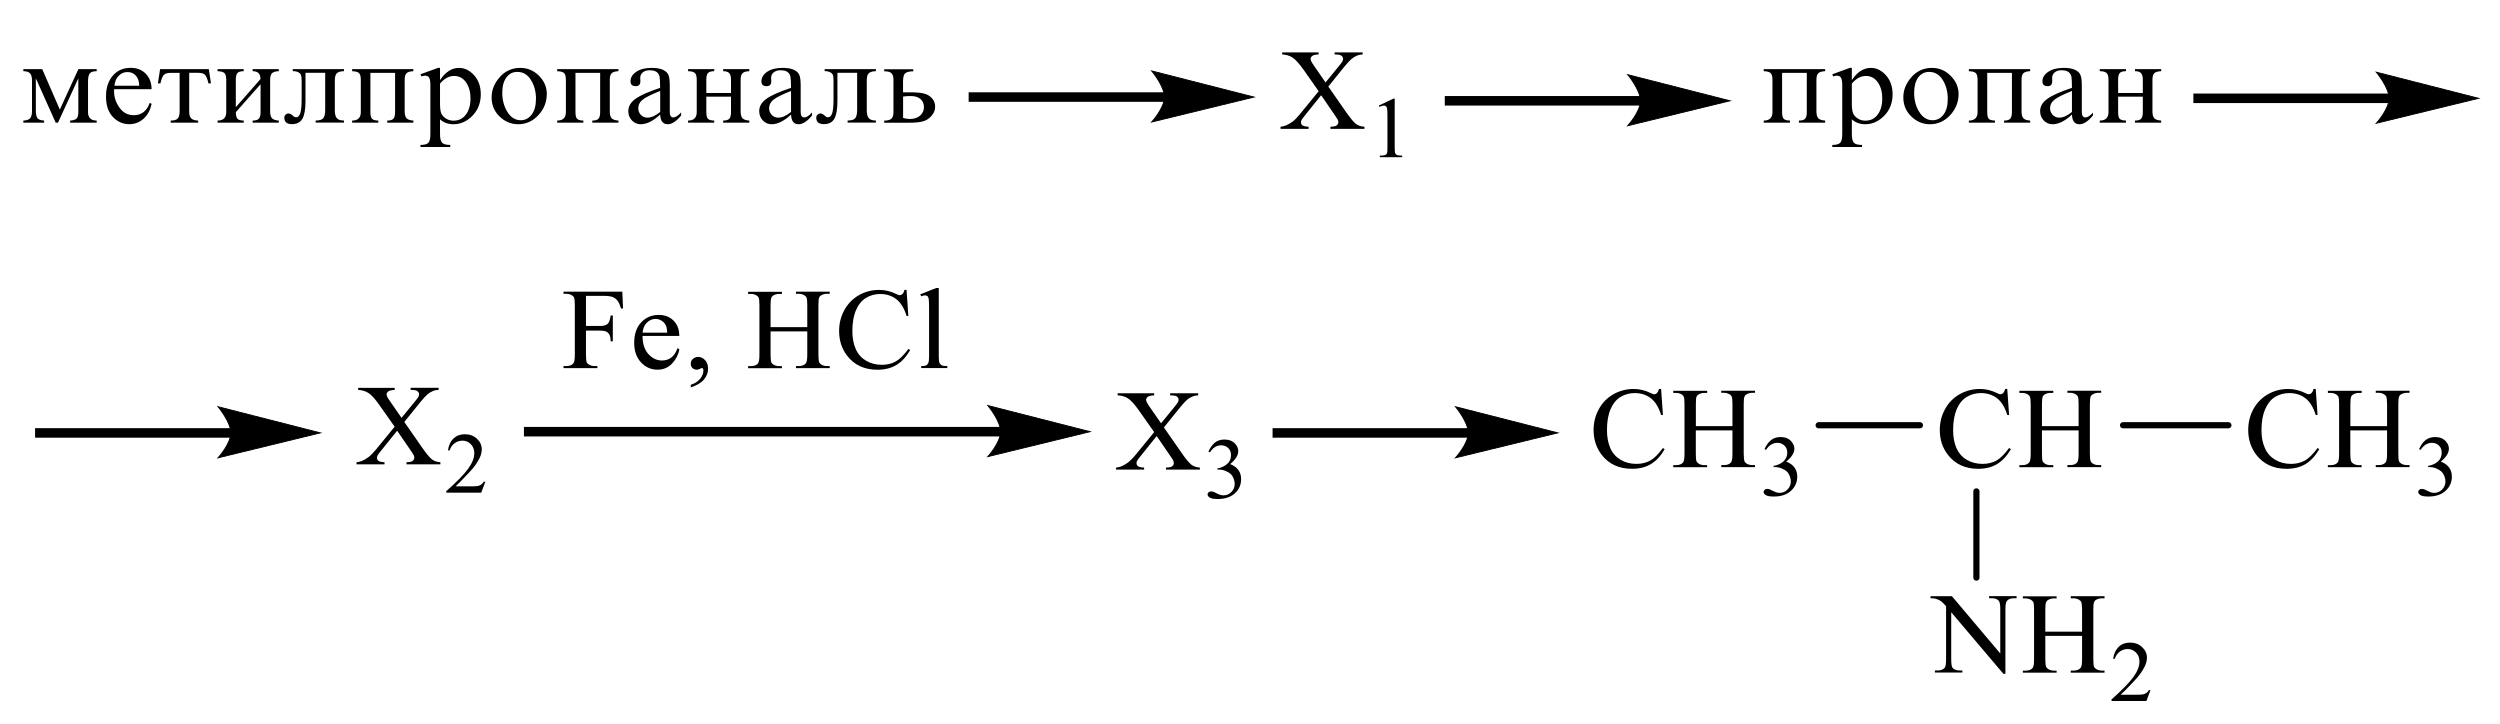
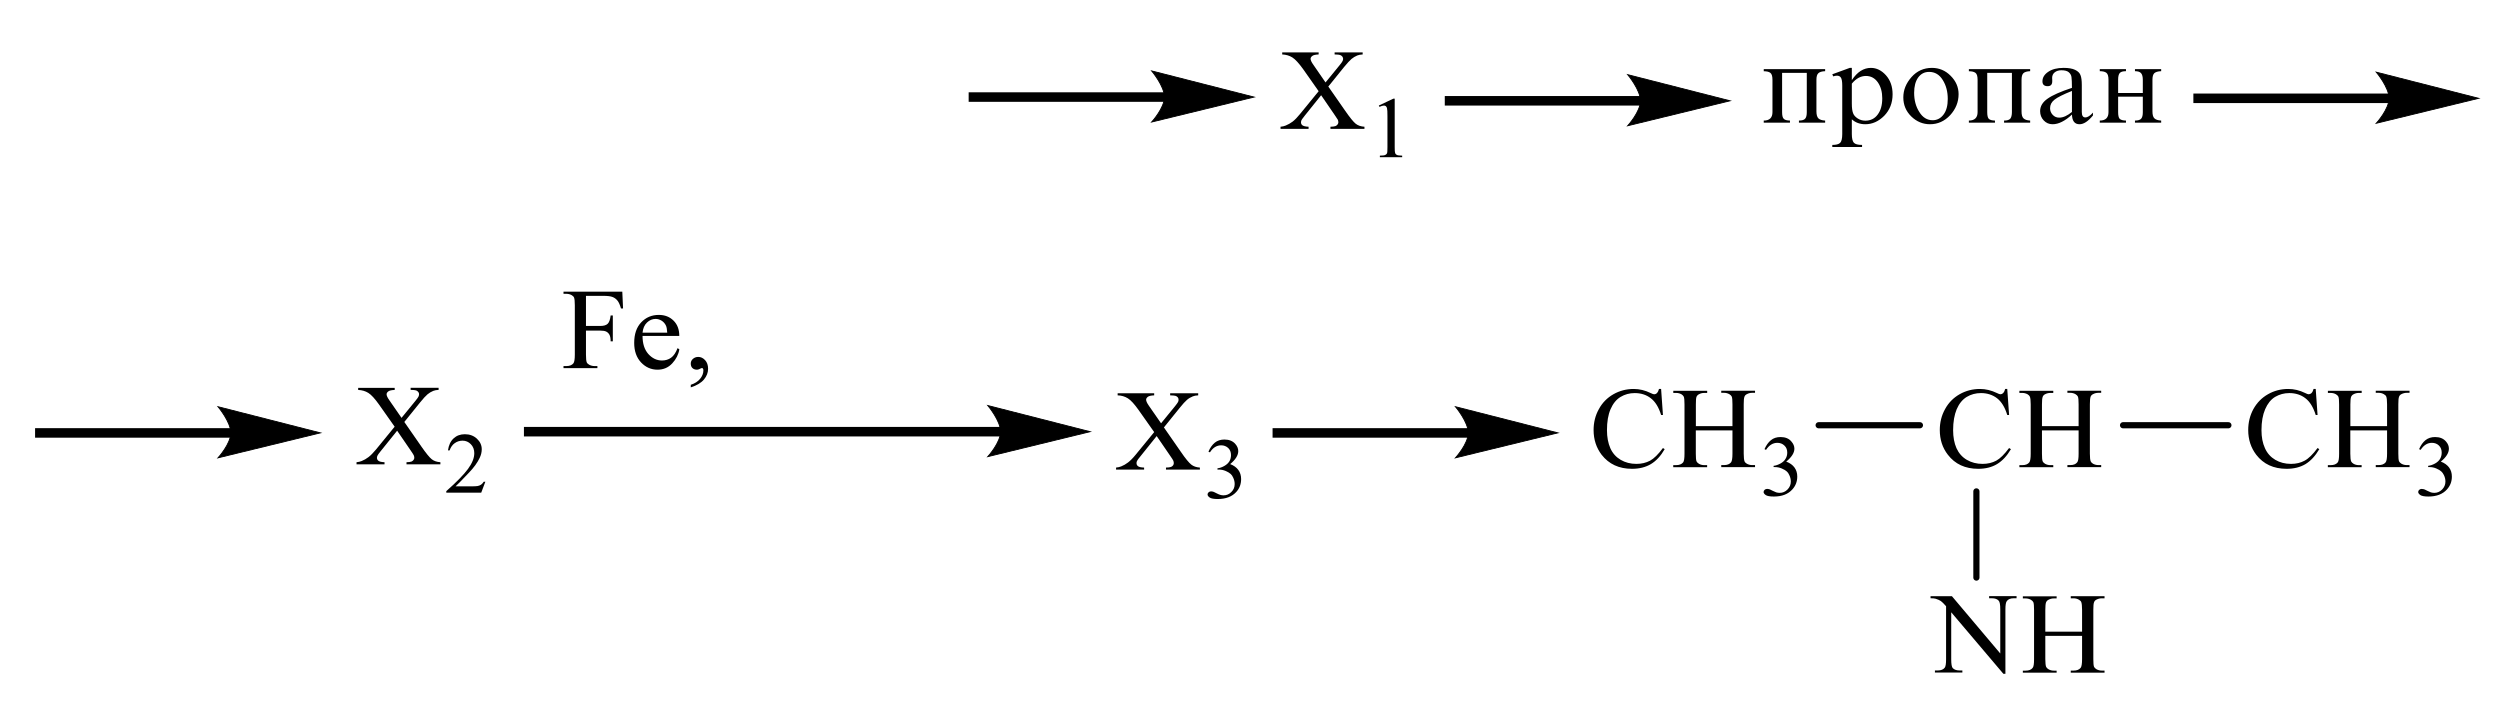
<svg xmlns="http://www.w3.org/2000/svg" id="_Слой_1" data-name="Слой 1" width="461.8" height="133.67" viewBox="0 0 461.8 133.67">
  <defs>
    <style> .cls-1, .cls-2, .cls-3 { fill: none; } .cls-4 { fill-rule: evenodd; } .cls-2 { stroke-width: 1.14px; } .cls-2, .cls-3 { stroke: #000; stroke-linecap: round; stroke-miterlimit: 10; } .cls-3 { stroke-width: .17px; } .cls-5 { clip-path: url(#clippath); } </style>
    <clipPath id="clippath">
      <rect class="cls-1" width="461.8" height="133.67" />
    </clipPath>
  </defs>
  <g class="cls-5">
    <path class="cls-4" d="M214.98,78.93l3.14,4.52c.85,1.25,1.51,2.04,1.93,2.37.42.33.95.51,1.59.55v.38h-6.26v-.38c.42,0,.72-.05.93-.12.15-.06.28-.16.38-.29.09-.13.13-.26.13-.39,0-.16-.02-.32-.09-.48-.04-.12-.25-.42-.59-.92l-2.48-3.62-3.04,3.79c-.34.4-.53.67-.59.81-.08.14-.09.28-.09.42,0,.22.09.41.28.55.19.15.57.23,1.12.25v.38h-5.18v-.38c.36-.03.68-.11.95-.22.45-.18.87-.42,1.27-.73.4-.31.87-.77,1.38-1.4l3.44-4.2-2.87-4.07c-.78-1.1-1.44-1.83-1.99-2.17-.55-.34-1.17-.53-1.89-.55v-.39h6.75v.39c-.57.02-.96.11-1.17.27-.21.16-.32.34-.32.53,0,.26.17.63.51,1.12l2.25,3.24,2.59-3.17c.3-.37.47-.63.55-.77.08-.14.09-.28.09-.43s-.04-.27-.11-.38c-.11-.15-.25-.25-.42-.31-.17-.06-.51-.09-1.02-.1v-.39h5.18v.39c-.42.02-.76.08-1,.19-.4.16-.76.37-1.08.65s-.78.77-1.36,1.5l-2.89,3.58Z" />
    <path class="cls-4" d="M223.23,83.42c.3-.71.7-1.26,1.17-1.65.47-.39,1.08-.58,1.78-.58.87,0,1.55.28,2.02.83.36.41.53.85.53,1.32,0,.77-.51,1.57-1.49,2.39.66.25,1.17.62,1.51,1.09.34.47.51,1.03.51,1.67,0,.92-.28,1.71-.89,2.38-.79.87-1.93,1.31-3.42,1.31-.74,0-1.23-.09-1.49-.27-.26-.18-.4-.37-.4-.57,0-.15.06-.28.19-.4.11-.11.26-.17.45-.17.13,0,.26.02.4.06.09.03.3.12.62.29.32.16.55.26.68.29.19.06.4.09.62.09.55,0,1.04-.2,1.44-.62.42-.41.61-.9.61-1.46,0-.41-.09-.81-.28-1.2-.13-.29-.28-.51-.45-.66-.23-.21-.55-.4-.95-.57-.42-.17-.81-.25-1.25-.25h-.25v-.23c.42-.05.85-.2,1.27-.44.43-.24.74-.54.95-.88.19-.34.28-.72.28-1.13,0-.53-.17-.97-.51-1.3-.36-.33-.79-.5-1.3-.5-.83,0-1.53.43-2.08,1.3l-.26-.12Z" />
    <rect x="6.48" y="79.09" width="36.39" height="1.76" />
    <path class="cls-3" d="M59.19,79.96l-18.91,4.61s2.36-2.59,2.36-4.61-2.36-4.83-2.36-4.83l18.91,4.83Z" />
    <path d="M59.19,79.96l-18.91,4.61s2.36-2.59,2.36-4.61-2.36-4.83-2.36-4.83l18.91,4.83Z" />
    <rect x="96.78" y="78.86" width="88.27" height="1.76" />
    <path class="cls-3" d="M201.37,79.74l-18.9,4.61s2.36-2.59,2.36-4.61-2.36-4.83-2.36-4.83l18.9,4.83Z" />
    <path d="M201.37,79.74l-18.9,4.61s2.36-2.59,2.36-4.61-2.36-4.83-2.36-4.83l18.9,4.83Z" />
    <path class="cls-4" d="M127.6,71.54v-.46c.74-.24,1.31-.6,1.72-1.1.41-.5.61-1.02.61-1.58,0-.13-.03-.24-.1-.33-.05-.06-.1-.09-.15-.09-.08,0-.25.07-.52.21-.13.06-.26.1-.41.1-.35,0-.63-.1-.84-.3-.21-.2-.31-.48-.31-.83s.13-.63.4-.87c.27-.24.6-.36.99-.36.47,0,.89.2,1.26.6.37.4.55.93.55,1.59,0,.72-.26,1.38-.77,1.99-.51.61-1.33,1.1-2.44,1.45ZM118.69,61.45h4.56c-.04-.61-.11-1.04-.23-1.29-.18-.39-.45-.7-.8-.92-.36-.22-.73-.33-1.11-.33-.6,0-1.13.22-1.6.67-.47.45-.74,1.07-.82,1.87ZM118.69,62.05c0,1.42.35,2.52,1.06,3.33.72.8,1.56,1.21,2.53,1.21.64,0,1.21-.17,1.68-.51.48-.34.88-.93,1.2-1.77l.33.21c-.15.95-.59,1.82-1.31,2.6-.72.78-1.63,1.17-2.72,1.17-1.18,0-2.2-.45-3.04-1.34-.84-.89-1.27-2.09-1.27-3.6,0-1.63.43-2.9,1.3-3.81.86-.91,1.95-1.37,3.25-1.37,1.1,0,2.01.35,2.72,1.06.71.7,1.06,1.64,1.06,2.82h-6.81ZM108.24,54.66v5.55h2.66c.61,0,1.06-.13,1.34-.39.28-.26.47-.78.56-1.55h.4v4.78h-.4c0-.55-.08-.95-.22-1.21-.14-.26-.33-.45-.58-.58-.25-.13-.62-.19-1.1-.19h-2.66v4.43c0,.72.05,1.19.14,1.42.07.17.22.32.45.45.32.17.65.25.99.25h.53v.38h-6.26v-.38h.52c.6,0,1.04-.17,1.31-.51.17-.22.26-.76.26-1.6v-9.12c0-.72-.05-1.19-.14-1.42-.07-.17-.22-.32-.44-.45-.31-.17-.64-.25-.99-.25h-.52v-.39h10.86l.14,3.1h-.38c-.19-.66-.4-1.14-.65-1.45-.25-.31-.55-.53-.91-.67-.36-.14-.92-.21-1.68-.21h-3.22Z" />
-     <path class="cls-4" d="M173.41,53.2v12.64c0,.6.04.99.13,1.19.09.19.23.34.41.44.19.1.53.15,1.04.15v.37h-4.83v-.37c.45,0,.76-.04.93-.13.16-.09.29-.24.39-.45.09-.21.14-.61.14-1.2v-8.66c0-1.08-.02-1.74-.07-1.98-.05-.25-.13-.42-.24-.5-.11-.09-.25-.14-.43-.14-.19,0-.42.06-.71.17l-.18-.36,2.94-1.17h.48ZM167.46,53.56l.33,4.8h-.33c-.44-1.44-1.08-2.47-1.9-3.1-.82-.63-1.82-.95-2.97-.95-.97,0-1.84.24-2.62.71-.78.48-1.4,1.23-1.85,2.27-.45,1.04-.67,2.33-.67,3.88,0,1.28.21,2.38.63,3.32.42.94,1.06,1.65,1.91,2.15.85.5,1.82.75,2.91.75.95,0,1.78-.2,2.51-.59.72-.39,1.52-1.17,2.39-2.34l.33.21c-.73,1.26-1.58,2.17-2.56,2.76-.98.58-2.14.87-3.48.87-2.42,0-4.29-.87-5.61-2.6-.99-1.29-1.48-2.81-1.48-4.56,0-1.41.33-2.7.98-3.88.65-1.18,1.55-2.09,2.69-2.74,1.14-.65,2.39-.97,3.75-.97,1.05,0,2.09.25,3.12.75.3.15.52.23.64.23.19,0,.36-.07.5-.2.19-.19.32-.45.4-.78h.38ZM142.34,60.43h6.78v-4.04c0-.72-.05-1.2-.14-1.42-.07-.17-.22-.32-.45-.45-.31-.17-.64-.25-.98-.25h-.52v-.39h6.24v.39h-.52c-.34,0-.67.08-.98.24-.23.11-.39.28-.47.5-.08.22-.12.68-.12,1.38v9.11c0,.72.05,1.19.14,1.42.07.17.22.32.44.45.32.17.64.25.99.25h.52v.38h-6.24v-.38h.52c.6,0,1.03-.17,1.3-.51.18-.22.27-.76.27-1.6v-4.3h-6.78v4.3c0,.72.05,1.19.14,1.42.07.17.22.32.45.45.31.17.63.25.98.25h.53v.38h-6.25v-.38h.52c.6,0,1.04-.17,1.31-.51.17-.22.26-.76.26-1.6v-9.11c0-.72-.05-1.2-.14-1.42-.07-.17-.22-.32-.44-.45-.32-.17-.64-.25-.99-.25h-.52v-.39h6.25v.39h-.53c-.34,0-.67.08-.98.24-.22.11-.38.28-.46.5-.09.22-.13.68-.13,1.38v4.04Z" />
    <path class="cls-4" d="M313.25,78.72h6.77v-4.04c0-.72-.04-1.2-.13-1.42-.08-.17-.23-.32-.45-.45-.32-.17-.64-.25-.98-.25h-.51v-.39h6.24v.39h-.53c-.34,0-.66.08-.96.24-.25.11-.4.28-.47.5-.09.23-.13.68-.13,1.38v9.11c0,.72.06,1.19.15,1.42.06.17.21.32.43.45.32.17.64.25.98.25h.53v.38h-6.24v-.38h.51c.59,0,1.02-.17,1.3-.51.17-.22.26-.76.26-1.6v-4.3h-6.77v4.3c0,.72.04,1.19.13,1.42.08.17.23.32.45.45.3.17.62.25.98.25h.53v.38h-6.26v-.38h.51c.61,0,1.04-.17,1.32-.51.17-.22.25-.76.25-1.6v-9.11c0-.72-.04-1.2-.13-1.42-.08-.17-.23-.32-.43-.45-.32-.17-.64-.25-1-.25h-.51v-.39h6.26v.39h-.53c-.36,0-.68.08-.98.24-.23.11-.38.28-.47.5-.08.23-.11.68-.11,1.38v4.04ZM306.84,71.86l.34,4.8h-.34c-.44-1.44-1.08-2.47-1.91-3.1-.81-.63-1.8-.95-2.97-.95-.96,0-1.83.24-2.61.71-.79.48-1.4,1.23-1.85,2.27s-.66,2.33-.66,3.88c0,1.28.21,2.38.62,3.32.42.94,1.06,1.65,1.91,2.15s1.82.75,2.91.75c.95,0,1.78-.2,2.52-.59.72-.39,1.51-1.17,2.38-2.34l.32.21c-.72,1.26-1.57,2.17-2.55,2.76-.98.58-2.14.87-3.48.87-2.42,0-4.27-.87-5.62-2.6-.98-1.29-1.48-2.81-1.48-4.56,0-1.41.32-2.7.98-3.88.64-1.18,1.55-2.09,2.69-2.74,1.15-.65,2.4-.97,3.74-.97,1.06,0,2.1.25,3.12.75.3.15.53.23.64.23.21,0,.38-.07.51-.2.19-.19.32-.45.4-.78h.38Z" />
    <path class="cls-4" d="M325.94,82.96c.32-.71.7-1.26,1.19-1.65.47-.39,1.06-.58,1.78-.58.87,0,1.55.28,2,.83.36.41.55.85.55,1.32,0,.77-.51,1.57-1.51,2.39.68.25,1.19.62,1.53,1.09.34.47.51,1.03.51,1.67,0,.92-.3,1.71-.91,2.38-.78.87-1.91,1.31-3.4,1.31-.74,0-1.25-.09-1.51-.27-.26-.18-.4-.37-.4-.57,0-.15.08-.28.19-.4.13-.11.28-.17.45-.17.13,0,.28.02.42.06.09.03.3.12.62.29.32.16.55.26.66.29.21.06.42.09.64.09.55,0,1.02-.2,1.44-.62.4-.41.61-.9.61-1.46,0-.41-.09-.81-.28-1.2-.13-.29-.28-.51-.45-.66-.23-.21-.55-.4-.96-.57-.4-.17-.81-.25-1.23-.25h-.26v-.23c.43-.05.85-.2,1.29-.44.43-.24.74-.54.93-.88.21-.34.3-.72.3-1.13,0-.53-.17-.97-.53-1.3-.34-.33-.78-.5-1.29-.5-.83,0-1.53.43-2.1,1.3l-.26-.12Z" />
    <path class="cls-4" d="M377.19,78.72h6.77v-4.04c0-.72-.04-1.2-.13-1.42-.08-.17-.23-.32-.45-.45-.3-.17-.64-.25-.98-.25h-.51v-.39h6.24v.39h-.51c-.36,0-.68.08-.98.24-.23.11-.4.28-.47.5-.08.23-.13.68-.13,1.38v9.11c0,.72.06,1.19.15,1.42.08.17.21.32.43.45.32.17.64.25,1,.25h.51v.38h-6.24v-.38h.51c.61,0,1.04-.17,1.3-.51.19-.22.26-.76.26-1.6v-4.3h-6.77v4.3c0,.72.04,1.19.13,1.42.08.17.23.32.45.45.3.17.64.25.98.25h.53v.38h-6.26v-.38h.53c.59,0,1.04-.17,1.3-.51.17-.22.26-.76.26-1.6v-9.11c0-.72-.06-1.2-.15-1.42-.08-.17-.21-.32-.43-.45-.32-.17-.64-.25-.98-.25h-.53v-.39h6.26v.39h-.53c-.34,0-.68.08-.98.24-.23.11-.38.28-.45.5-.09.23-.13.68-.13,1.38v4.04ZM370.78,71.86l.34,4.8h-.34c-.43-1.44-1.08-2.47-1.89-3.1-.83-.63-1.82-.95-2.97-.95-.96,0-1.85.24-2.63.71-.78.48-1.4,1.23-1.85,2.27-.43,1.04-.66,2.33-.66,3.88,0,1.28.21,2.38.62,3.32.43.94,1.06,1.65,1.91,2.15.85.5,1.83.75,2.91.75.95,0,1.78-.2,2.52-.59.72-.39,1.51-1.17,2.38-2.34l.34.21c-.74,1.26-1.59,2.17-2.57,2.76-.96.58-2.14.87-3.46.87-2.42,0-4.29-.87-5.62-2.6-1-1.29-1.49-2.81-1.49-4.56,0-1.41.32-2.7.98-3.88.64-1.18,1.55-2.09,2.69-2.74,1.15-.65,2.4-.97,3.76-.97,1.04,0,2.08.25,3.12.75.3.15.51.23.64.23.19,0,.36-.07.49-.2.19-.19.32-.45.4-.78h.38Z" />
    <line class="cls-2" x1="335.94" y1="78.55" x2="354.65" y2="78.55" />
    <path class="cls-4" d="M434.15,78.72h6.79v-4.04c0-.72-.06-1.2-.15-1.42-.06-.17-.21-.32-.45-.45-.3-.17-.62-.25-.96-.25h-.53v-.39h6.24v.39h-.51c-.34,0-.66.08-.98.24-.23.11-.38.28-.45.5-.09.23-.13.68-.13,1.38v9.11c0,.72.04,1.19.13,1.42.08.17.23.32.45.45.3.17.64.25.98.25h.51v.38h-6.24v-.38h.53c.59,0,1.02-.17,1.3-.51.17-.22.26-.76.26-1.6v-4.3h-6.79v4.3c0,.72.06,1.19.15,1.42.08.17.23.32.45.45.3.17.62.25.96.25h.53v.38h-6.24v-.38h.51c.61,0,1.04-.17,1.32-.51.17-.22.25-.76.25-1.6v-9.11c0-.72-.04-1.2-.13-1.42-.08-.17-.23-.32-.45-.45-.3-.17-.64-.25-.98-.25h-.51v-.39h6.24v.39h-.53c-.34,0-.66.08-.96.24-.23.11-.38.28-.47.5-.08.23-.13.68-.13,1.38v4.04ZM427.76,71.86l.34,4.8h-.34c-.45-1.44-1.08-2.47-1.91-3.1-.81-.63-1.82-.95-2.97-.95-.96,0-1.83.24-2.63.71-.78.48-1.38,1.23-1.83,2.27s-.68,2.33-.68,3.88c0,1.28.21,2.38.64,3.32.42.94,1.06,1.65,1.91,2.15.85.5,1.82.75,2.91.75.95,0,1.78-.2,2.5-.59.74-.39,1.53-1.17,2.4-2.34l.32.21c-.74,1.26-1.59,2.17-2.55,2.76-.98.58-2.14.87-3.48.87-2.42,0-4.29-.87-5.62-2.6-.98-1.29-1.48-2.81-1.48-4.56,0-1.41.32-2.7.96-3.88.66-1.18,1.55-2.09,2.7-2.74,1.13-.65,2.38-.97,3.74-.97,1.06,0,2.1.25,3.12.75.3.15.51.23.64.23.19,0,.36-.07.51-.2.19-.19.32-.45.4-.78h.38Z" />
    <path class="cls-4" d="M446.86,82.96c.3-.71.7-1.26,1.17-1.65.49-.39,1.08-.58,1.78-.58.89,0,1.55.28,2.02.83.36.41.53.85.53,1.32,0,.77-.49,1.57-1.49,2.39.68.25,1.17.62,1.53,1.09.34.47.51,1.03.51,1.67,0,.92-.3,1.71-.91,2.38-.78.87-1.93,1.31-3.4,1.31-.74,0-1.25-.09-1.51-.27-.26-.18-.4-.37-.4-.57,0-.15.06-.28.19-.4.13-.11.28-.17.45-.17.13,0,.26.02.42.06.09.03.3.12.62.29.32.16.55.26.66.29.21.06.42.09.64.09.55,0,1.02-.2,1.44-.62.4-.41.61-.9.61-1.46,0-.41-.09-.81-.28-1.2-.15-.29-.3-.51-.47-.66-.23-.21-.55-.4-.95-.57-.4-.17-.81-.25-1.23-.25h-.26v-.23c.43-.05.85-.2,1.29-.44.42-.24.74-.54.93-.88s.28-.72.28-1.13c0-.53-.17-.97-.51-1.3-.34-.33-.78-.5-1.3-.5-.83,0-1.51.43-2.08,1.3l-.26-.12Z" />
    <line class="cls-2" x1="392.17" y1="78.55" x2="411.63" y2="78.55" />
    <path class="cls-4" d="M377.81,116.68h6.79v-4.04c0-.72-.06-1.2-.15-1.42-.06-.17-.21-.32-.45-.45-.3-.17-.62-.25-.96-.25h-.53v-.39h6.24v.39h-.51c-.34,0-.66.08-.98.24-.23.11-.38.28-.45.5-.09.22-.13.68-.13,1.38v9.11c0,.72.04,1.19.13,1.42.08.17.23.32.45.45.3.17.64.25.98.25h.51v.38h-6.24v-.38h.53c.59,0,1.02-.17,1.3-.51.17-.22.26-.76.26-1.6v-4.3h-6.79v4.3c0,.72.06,1.19.15,1.42.08.17.23.32.45.45.3.17.62.25.96.25h.53v.38h-6.24v-.38h.51c.61,0,1.04-.17,1.3-.51.19-.22.26-.76.26-1.6v-9.11c0-.72-.04-1.2-.13-1.42-.08-.17-.23-.32-.45-.45-.3-.17-.64-.25-.98-.25h-.51v-.39h6.24v.39h-.53c-.34,0-.66.08-.96.24-.23.11-.38.28-.47.5-.08.22-.13.68-.13,1.38v4.04ZM356.61,110.13h3.95l8.93,10.58v-8.14c0-.87-.09-1.41-.3-1.62-.26-.29-.68-.44-1.25-.44h-.51v-.39h5.07v.39h-.51c-.62,0-1.06.18-1.3.54-.17.22-.25.73-.25,1.52v11.89h-.38l-9.63-11.36v8.69c0,.87.09,1.41.28,1.62.28.29.7.44,1.27.44h.51v.38h-5.07v-.38h.51c.62,0,1.06-.18,1.32-.54.15-.22.23-.73.23-1.52v-9.81c-.42-.48-.74-.79-.96-.95-.21-.15-.53-.29-.96-.43-.21-.06-.51-.09-.95-.09v-.39Z" />
-     <path class="cls-4" d="M397.25,127.45l-.76,2.04h-6.45v-.29c1.89-1.68,3.23-3.04,4.01-4.1.78-1.06,1.15-2.03,1.15-2.91,0-.67-.21-1.22-.64-1.65-.42-.43-.93-.65-1.51-.65-.55,0-1.02.15-1.46.46-.43.31-.74.75-.95,1.34h-.3c.13-.96.49-1.7,1.04-2.22.55-.52,1.25-.77,2.08-.77.89,0,1.63.27,2.23.83.59.55.89,1.2.89,1.95,0,.54-.13,1.07-.4,1.61-.4.84-1.04,1.73-1.93,2.68-1.34,1.42-2.17,2.27-2.52,2.56h2.86c.59,0,1-.02,1.23-.06.23-.04.45-.13.64-.25.19-.13.34-.31.49-.54h.28Z" />
    <line class="cls-2" x1="365.08" y1="90.77" x2="365.08" y2="106.69" />
    <rect x="235.07" y="79.09" width="36.39" height="1.76" />
    <path class="cls-3" d="M287.77,79.96l-18.91,4.61s2.36-2.59,2.36-4.61-2.36-4.83-2.36-4.83l18.91,4.83Z" />
    <path d="M287.77,79.96l-18.91,4.61s2.36-2.59,2.36-4.61-2.36-4.83-2.36-4.83l18.91,4.83Z" />
    <path class="cls-4" d="M245.36,15.98l3.14,4.51c.87,1.25,1.51,2.04,1.93,2.37.42.33.95.51,1.61.55v.39h-6.28v-.39c.42,0,.74-.05.93-.12.15-.06.28-.16.38-.29.09-.13.15-.26.15-.39,0-.16-.04-.32-.09-.48-.06-.12-.26-.42-.61-.92l-2.48-3.62-3.04,3.79c-.32.4-.51.67-.59.81-.06.14-.09.28-.09.42,0,.22.09.41.28.55.21.14.57.23,1.12.25v.39h-5.18v-.39c.38-.03.68-.11.95-.22.45-.18.87-.42,1.29-.73.4-.31.85-.77,1.36-1.4l3.44-4.21-2.86-4.07c-.79-1.1-1.46-1.83-2-2.17s-1.17-.52-1.87-.55v-.38h6.73v.38c-.57.02-.96.11-1.17.27-.21.16-.32.34-.32.53,0,.26.17.63.53,1.13l2.23,3.24,2.59-3.17c.3-.37.49-.63.55-.77.08-.14.11-.28.11-.43s-.06-.27-.13-.39c-.11-.14-.25-.25-.42-.31-.15-.06-.49-.09-1.02-.1v-.38h5.18v.38c-.42.02-.74.08-1,.19-.38.16-.74.37-1.06.64-.32.27-.78.77-1.38,1.5l-2.89,3.58Z" />
    <path class="cls-4" d="M254.7,19.49l2.67-1.26h.26v8.94c0,.59.02.96.08,1.11.06.15.15.26.32.34.15.08.49.12.98.13v.29h-4.12v-.29c.51,0,.85-.05,1-.13.15-.07.26-.18.32-.3.06-.13.08-.51.08-1.14v-5.71c0-.77-.02-1.27-.08-1.48-.04-.17-.11-.29-.21-.37-.09-.08-.21-.12-.36-.12-.19,0-.47.08-.83.24l-.11-.24Z" />
    <path class="cls-4" d="M74.69,77.95l3.13,4.51c.87,1.25,1.51,2.04,1.93,2.37.42.33.95.51,1.6.55v.39h-6.26v-.39c.42,0,.72-.05.92-.12.15-.06.27-.16.37-.29.1-.13.15-.26.15-.39,0-.16-.03-.32-.1-.48-.05-.12-.25-.42-.59-.92l-2.48-3.62-3.05,3.79c-.32.4-.52.67-.58.81-.07.14-.1.28-.1.42,0,.22.1.41.29.55.19.14.56.23,1.11.25v.39h-5.17v-.39c.36-.03.68-.11.95-.22.44-.18.87-.42,1.27-.73.4-.31.86-.77,1.38-1.4l3.44-4.21-2.87-4.07c-.78-1.1-1.44-1.83-1.99-2.17s-1.17-.52-1.88-.55v-.38h6.75v.38c-.57.02-.97.11-1.18.27-.21.16-.32.34-.32.53,0,.26.17.63.52,1.12l2.24,3.24,2.59-3.17c.3-.37.49-.63.55-.77s.1-.28.1-.43-.04-.27-.13-.39c-.11-.14-.24-.25-.41-.31-.16-.06-.5-.09-1.02-.1v-.38h5.17v.38c-.41.02-.74.08-1,.19-.39.16-.74.37-1.06.64-.32.27-.78.77-1.37,1.5l-2.89,3.58Z" />
    <path class="cls-4" d="M89.66,88.97l-.77,2.04h-6.45v-.29c1.9-1.67,3.23-3.04,4.01-4.1.78-1.06,1.16-2.03,1.16-2.91,0-.67-.21-1.22-.64-1.66-.42-.43-.93-.65-1.52-.65-.54,0-1.02.15-1.45.46-.43.3-.74.75-.95,1.34h-.3c.13-.96.48-1.7,1.04-2.22.56-.52,1.25-.77,2.09-.77.89,0,1.63.28,2.22.83.59.55.89,1.2.89,1.95,0,.54-.13,1.07-.39,1.61-.4.84-1.04,1.74-1.94,2.68-1.34,1.41-2.17,2.27-2.51,2.56h2.86c.58,0,.99-.02,1.22-.06s.44-.13.63-.25c.19-.13.35-.31.49-.54h.3Z" />
    <path class="cls-4" d="M391.26,17.18h4.56v-2.45c0-.56-.11-.97-.32-1.21-.21-.25-.59-.37-1.13-.37v-.38h4.84v.38c-.61.02-1.02.15-1.27.37-.23.23-.34.63-.34,1.21v5.84c0,.62.11,1.05.36,1.29.25.24.66.38,1.25.41v.39h-4.84v-.39c.57,0,.96-.12,1.15-.35.21-.24.3-.64.3-1.21v-2.85h-4.56v2.85c0,.61.09,1.02.28,1.23.21.21.59.32,1.17.33v.39h-4.84v-.39c1.08,0,1.61-.53,1.61-1.56v-5.97c0-.67-.13-1.1-.4-1.3-.26-.19-.66-.29-1.21-.29v-.38h4.84v.38c-.57,0-.95.11-1.15.34s-.3.64-.3,1.24v2.45ZM382.73,20.68v-3.88c-1.63.65-2.7,1.19-3.23,1.62-.55.43-.81.95-.81,1.57,0,.48.17.89.49,1.23.32.34.72.51,1.19.51.38,0,.76-.09,1.15-.27.4-.18.79-.44,1.21-.78ZM386.61,20.79v.54c-.89,1.08-1.7,1.62-2.48,1.62-.91,0-1.36-.6-1.4-1.79-.62.6-1.25,1.04-1.85,1.34-.59.3-1.17.45-1.74.45-.64,0-1.19-.24-1.63-.71s-.66-1.04-.66-1.71c0-.89.45-1.65,1.36-2.29.89-.64,2.4-1.31,4.52-2.01,0-.98-.04-1.66-.09-2.02s-.25-.66-.53-.89c-.28-.23-.74-.34-1.34-.34-.49,0-.91.13-1.23.39-.32.26-.47.6-.47,1.04,0,.1,0,.21.02.34v.27c0,.6-.28.9-.85.9-.64,0-.96-.3-.96-.89,0-.7.36-1.29,1.08-1.77.7-.48,1.65-.72,2.84-.72.89,0,1.59.12,2.1.36.51.24.85.56,1,.96.17.4.25,1.02.25,1.86v4.96c0,.67.21,1.01.64,1.01s.91-.3,1.44-.91ZM363.7,12.77h11.31v.38c-.59.02-1.02.15-1.25.37-.23.23-.34.63-.34,1.22v5.83c0,.62.11,1.05.36,1.29.25.24.66.38,1.23.41v.39h-4.82v-.39c.57,0,.95-.12,1.15-.35.19-.24.3-.64.3-1.21v-7.25h-4.56v7.25c0,.61.09,1.02.28,1.23.21.21.59.32,1.15.33v.39h-4.82v-.39c1.06,0,1.61-.53,1.61-1.56v-5.96c0-.67-.13-1.11-.4-1.3-.26-.19-.66-.29-1.21-.29v-.38ZM359.79,18.28c0-1.34-.3-2.51-.93-3.51-.62-1-1.46-1.49-2.52-1.49-.85,0-1.51.35-2.02,1.04-.49.69-.74,1.63-.74,2.82,0,1.34.3,2.53.95,3.54.62,1.02,1.46,1.53,2.48,1.53.79,0,1.48-.35,2-1.05.53-.7.78-1.66.78-2.88ZM361.79,17.4c0,1.46-.53,2.75-1.55,3.87-1.04,1.12-2.29,1.68-3.74,1.68-1.3,0-2.46-.48-3.44-1.43-.98-.95-1.48-2.13-1.48-3.52s.51-2.62,1.51-3.76c1-1.13,2.27-1.7,3.78-1.7,1.32,0,2.48.48,3.44,1.45.98.97,1.48,2.1,1.48,3.41ZM342.07,15.45v3.66c0,.82.08,1.42.23,1.79.13.38.42.7.85.98.42.27.89.41,1.42.41.95,0,1.72-.37,2.27-1.12.57-.75.85-1.75.85-3,0-1.17-.26-2.15-.81-2.95-.55-.79-1.29-1.19-2.21-1.19-.47,0-.93.12-1.36.35-.42.23-.83.58-1.23,1.06ZM342.07,12.54v2.26c.51-.76,1.04-1.32,1.63-1.7.61-.38,1.23-.56,1.89-.56,1.04,0,1.97.46,2.78,1.36.81.91,1.23,2.08,1.23,3.52,0,1.6-.53,2.92-1.55,3.97-1.04,1.04-2.19,1.56-3.5,1.56-.49,0-.95-.08-1.36-.23-.42-.15-.79-.38-1.12-.68v2.72c0,.8.13,1.34.38,1.61.26.27.76.4,1.51.4v.38h-5.5v-.38c.7,0,1.17-.12,1.44-.37.26-.25.4-.79.4-1.64v-8.95c0-.74-.09-1.24-.25-1.47-.15-.24-.4-.36-.72-.36-.19,0-.42.04-.7.13l-.17-.39,3.23-1.18h.38ZM325.81,12.77h11.33v.38c-.61.02-1.02.15-1.25.37-.25.23-.36.63-.36,1.22v5.83c0,.62.13,1.05.36,1.29.25.24.66.38,1.25.41v.39h-4.84v-.39c.57,0,.96-.12,1.15-.35.21-.24.3-.64.3-1.21v-7.25h-4.56v7.25c0,.61.09,1.02.3,1.23.19.21.57.32,1.15.33v.39h-4.84v-.39c1.08,0,1.61-.53,1.61-1.56v-5.96c0-.67-.13-1.11-.4-1.3-.25-.19-.66-.29-1.21-.29v-.38Z" />
    <rect x="266.88" y="17.74" width="36.39" height="1.76" />
    <path class="cls-3" d="M319.58,18.62l-18.91,4.61s2.36-2.59,2.36-4.61-2.36-4.83-2.36-4.83l18.91,4.83Z" />
    <path d="M319.58,18.62l-18.91,4.61s2.36-2.59,2.36-4.61-2.36-4.83-2.36-4.83l18.91,4.83Z" />
    <rect x="178.93" y="17.05" width="36.39" height="1.76" />
    <path class="cls-3" d="M231.65,17.93l-18.91,4.61s2.36-2.59,2.36-4.61-2.36-4.83-2.36-4.83l18.91,4.83Z" />
    <path d="M231.65,17.93l-18.91,4.61s2.36-2.59,2.36-4.61-2.36-4.83-2.36-4.83l18.91,4.83Z" />
    <rect x="405.16" y="17.28" width="36.39" height="1.76" />
    <path class="cls-3" d="M457.86,18.16l-18.91,4.61s2.36-2.59,2.36-4.61-2.36-4.83-2.36-4.83l18.91,4.83Z" />
    <path d="M457.86,18.16l-18.91,4.61s2.36-2.59,2.36-4.61-2.36-4.83-2.36-4.83l18.91,4.83Z" />
-     <path class="cls-4" d="M166.82,21.79c.47.12.86.19,1.17.19.88,0,1.54-.22,2-.65.46-.43.68-.94.68-1.52,0-.65-.21-1.15-.64-1.52-.43-.37-1.03-.55-1.81-.55-.52,0-.98.03-1.4.1v3.95ZM166.82,17.05h1.25c1.14,0,2.01.07,2.61.23.6.15,1.1.44,1.48.88.39.43.58.95.58,1.56s-.22,1.18-.67,1.68c-.44.5-.96.84-1.55,1.01-.59.17-1.47.26-2.63.26h-4.56v-.39c.61,0,1.05-.11,1.31-.34.26-.23.4-.64.4-1.24v-5.97c0-.55-.12-.95-.36-1.2s-.69-.36-1.35-.36v-.38h5.37v.38c-.62,0-1.09.1-1.41.31-.32.2-.48.72-.48,1.53v2.05ZM152.34,12.77h9.46v.38c-.52,0-.93.1-1.24.31-.3.21-.45.68-.45,1.42v5.54c0,.64.12,1.1.36,1.4.24.29.68.44,1.33.44v.39h-5.23v-.39c.71,0,1.18-.14,1.41-.43.23-.29.35-.8.35-1.52v-6.86h-3.64v5.24c0,1.51-.19,2.59-.57,3.25-.38.66-1.02.99-1.93.99s-1.41-.39-1.41-1.18c0-.24.08-.43.23-.57.16-.14.33-.22.52-.22.29,0,.6.17.92.5.15.14.31.21.49.21.35,0,.61-.25.78-.76.17-.51.25-1.38.25-2.63v-3.42c0-.49-.04-.84-.13-1.04-.09-.2-.27-.37-.53-.49-.27-.13-.59-.2-.98-.2v-.38ZM146.12,20.68v-3.88c-1.64.65-2.72,1.19-3.25,1.62-.53.43-.8.95-.8,1.57,0,.48.16.89.48,1.23.32.34.72.51,1.2.51.37,0,.76-.09,1.15-.27.4-.18.8-.44,1.22-.78ZM150,20.79v.54c-.88,1.08-1.71,1.62-2.47,1.62-.9,0-1.37-.6-1.4-1.79-.64.6-1.26,1.04-1.86,1.34-.6.3-1.18.45-1.74.45-.64,0-1.19-.24-1.63-.71s-.66-1.04-.66-1.71c0-.89.45-1.65,1.35-2.29.9-.64,2.41-1.31,4.53-2.01,0-.98-.04-1.66-.1-2.02-.06-.36-.23-.66-.52-.89-.29-.23-.74-.34-1.36-.34-.49,0-.89.13-1.22.39-.32.26-.48.6-.48,1.04,0,.1,0,.21.02.34,0,.1.01.19.01.27,0,.6-.29.9-.86.9-.64,0-.96-.3-.96-.89,0-.7.36-1.29,1.06-1.77.71-.48,1.66-.72,2.85-.72.88,0,1.58.12,2.09.36.51.24.85.56,1.01.96.16.4.24,1.02.24,1.86v4.96c0,.67.22,1.01.65,1.01s.9-.3,1.44-.91ZM130.47,17.18h4.56v-2.45c0-.56-.11-.97-.32-1.21-.21-.25-.59-.37-1.13-.37v-.38h4.83v.38c-.6.02-1.02.15-1.25.37-.23.23-.35.63-.35,1.21v5.84c0,.62.12,1.05.36,1.29.24.24.66.38,1.24.41v.39h-4.83v-.39c.57,0,.95-.12,1.15-.35.2-.24.3-.64.3-1.21v-2.85h-4.56v2.85c0,.61.1,1.02.3,1.23.2.21.58.32,1.16.33v.39h-4.83v-.39c1.07,0,1.6-.53,1.6-1.56v-5.97c0-.67-.13-1.1-.4-1.3-.26-.19-.67-.29-1.2-.29v-.38h4.83v.38c-.56,0-.94.11-1.15.34s-.31.64-.31,1.24v2.45ZM121.95,20.68v-3.88c-1.64.65-2.72,1.19-3.25,1.62-.53.43-.8.95-.8,1.57,0,.48.16.89.48,1.23.32.34.72.51,1.2.51.37,0,.76-.09,1.15-.27.39-.18.8-.44,1.22-.78ZM125.82,20.79v.54c-.88,1.08-1.71,1.62-2.47,1.62-.9,0-1.37-.6-1.4-1.79-.64.6-1.26,1.04-1.86,1.34-.6.3-1.18.45-1.74.45-.64,0-1.19-.24-1.63-.71-.44-.47-.66-1.04-.66-1.71,0-.89.45-1.65,1.35-2.29.9-.64,2.41-1.31,4.53-2.01,0-.98-.04-1.66-.1-2.02-.06-.36-.23-.66-.52-.89-.29-.23-.74-.34-1.36-.34-.49,0-.89.13-1.22.39-.32.26-.48.6-.48,1.04,0,.1,0,.21.02.34,0,.1.01.19.01.27,0,.6-.29.9-.86.9-.64,0-.96-.3-.96-.89,0-.7.35-1.29,1.06-1.77.71-.48,1.66-.72,2.85-.72.88,0,1.58.12,2.09.36.51.24.85.56,1.01.96.16.4.24,1.02.24,1.86v4.96c0,.67.22,1.01.64,1.01s.9-.3,1.44-.91ZM102.92,12.77h11.32v.38c-.6.02-1.02.15-1.25.37-.23.23-.35.63-.35,1.22v5.83c0,.62.12,1.05.36,1.29.24.24.66.38,1.24.41v.39h-4.83v-.39c.57,0,.95-.12,1.15-.35.2-.24.3-.64.3-1.21v-7.25h-4.56v7.25c0,.61.1,1.02.3,1.23.2.21.58.32,1.16.33v.39h-4.83v-.39c1.07,0,1.6-.53,1.6-1.56v-5.96c0-.67-.13-1.11-.39-1.3-.26-.19-.67-.29-1.21-.29v-.38ZM99.01,18.28c0-1.34-.31-2.51-.94-3.51-.62-1-1.46-1.49-2.51-1.49-.85,0-1.53.35-2.03,1.04-.5.69-.75,1.63-.75,2.82,0,1.34.32,2.53.95,3.54.63,1.02,1.46,1.53,2.47,1.53.81,0,1.48-.35,2.01-1.05.53-.7.79-1.66.79-2.88ZM101,17.4c0,1.46-.52,2.75-1.55,3.87-1.04,1.12-2.28,1.68-3.73,1.68-1.31,0-2.46-.48-3.44-1.43-.98-.95-1.47-2.13-1.47-3.52s.5-2.62,1.51-3.76c1-1.13,2.26-1.7,3.78-1.7,1.33,0,2.48.48,3.45,1.45.98.97,1.46,2.1,1.46,3.41ZM81.28,15.45v3.66c0,.82.07,1.42.22,1.79s.43.7.85.98c.42.27.89.41,1.43.41.95,0,1.71-.37,2.28-1.12.56-.75.85-1.75.85-3,0-1.17-.27-2.15-.82-2.95-.54-.79-1.28-1.19-2.22-1.19-.47,0-.91.12-1.34.35-.43.23-.84.58-1.24,1.06ZM81.28,12.54v2.26c.5-.76,1.05-1.32,1.64-1.7.59-.38,1.22-.56,1.88-.56,1.03,0,1.96.46,2.78,1.36.82.91,1.23,2.08,1.23,3.52,0,1.6-.52,2.92-1.55,3.97-1.03,1.04-2.19,1.56-3.49,1.56-.5,0-.96-.08-1.38-.23-.42-.15-.78-.38-1.11-.68v2.72c0,.8.13,1.34.39,1.61.26.27.76.4,1.5.4v.38h-5.5v-.38c.7,0,1.18-.12,1.44-.37.26-.25.39-.79.39-1.64v-8.95c0-.74-.08-1.24-.23-1.47-.16-.24-.4-.36-.73-.36-.19,0-.42.04-.7.13l-.17-.39,3.24-1.18h.38ZM65.03,12.77h11.32v.38c-.6.02-1.02.15-1.25.37-.23.23-.35.63-.35,1.22v5.83c0,.62.12,1.05.37,1.29.24.24.66.38,1.24.41v.39h-4.83v-.39c.57,0,.95-.12,1.15-.35.2-.24.3-.64.3-1.21v-7.25h-4.56v7.25c0,.61.1,1.02.3,1.23.2.21.58.32,1.16.33v.39h-4.83v-.39c1.07,0,1.6-.53,1.6-1.56v-5.96c0-.67-.13-1.11-.39-1.3-.26-.19-.67-.29-1.21-.29v-.38ZM54.08,12.77h9.46v.38c-.52,0-.94.1-1.24.31-.3.21-.45.68-.45,1.42v5.54c0,.64.12,1.1.36,1.4.24.29.68.44,1.33.44v.39h-5.23v-.39c.71,0,1.18-.14,1.41-.43.23-.29.35-.8.35-1.52v-6.86h-3.64v5.24c0,1.51-.19,2.59-.57,3.25-.38.66-1.02.99-1.93.99s-1.41-.39-1.41-1.18c0-.24.08-.43.23-.57.15-.14.33-.22.52-.22.3,0,.6.17.93.5.14.14.31.21.49.21.35,0,.61-.25.78-.76.17-.51.25-1.38.25-2.63v-3.42c0-.49-.05-.84-.13-1.04-.09-.2-.27-.37-.53-.49-.26-.13-.59-.2-.98-.2v-.38ZM40.18,12.77h4.83v.38c-.57,0-.95.12-1.15.34-.2.23-.3.64-.3,1.25v5.06l4.56-5.2c0-.97-.48-1.45-1.45-1.45v-.38h4.83v.38c-.6.02-1.02.15-1.25.37-.23.23-.35.63-.35,1.22v5.83c0,.62.12,1.05.36,1.29.24.24.66.38,1.24.41v.39h-4.83v-.39c.57,0,.96-.12,1.16-.36.2-.24.3-.64.3-1.2v-5.15l-4.56,5.15c0,.61.1,1.02.29,1.23.2.21.58.32,1.16.33v.39h-4.83v-.39c1.07,0,1.6-.53,1.6-1.56v-5.96c0-.67-.13-1.11-.39-1.3-.26-.19-.67-.29-1.21-.29v-.38ZM34.95,13.46v7.21c0,.55.12.95.38,1.2.25.25.68.39,1.27.4v.39h-5.07v-.39c.62,0,1.05-.12,1.29-.37.24-.25.36-.7.36-1.33v-7.11h-1.65c-.57,0-.99.12-1.24.35-.26.24-.47.77-.66,1.59h-.46l.4-2.63h9l.4,2.63h-.46c-.19-.8-.4-1.33-.65-1.58s-.67-.37-1.25-.37h-1.65ZM25.72,15.83c-.02-.81-.23-1.44-.64-1.87-.4-.44-.92-.65-1.54-.65s-1.17.23-1.62.69c-.45.46-.71,1.07-.78,1.84h4.58ZM28,19.18c-.24,1.17-.73,2.09-1.49,2.76s-1.63,1-2.62,1c-1.18,0-2.2-.45-3.04-1.34-.85-.89-1.27-2.15-1.27-3.77s.41-2.85,1.24-3.83c.82-.98,1.93-1.47,3.31-1.47,1.17,0,2.11.37,2.81,1.11.71.74,1.06,1.68,1.06,2.84h-6.92c0,.17-.01.31-.01.4,0,1.06.33,2.06,1,3,.67.94,1.55,1.4,2.65,1.4,1.41,0,2.39-.76,2.94-2.28l.34.18ZM7.8,12.77l3.25,7.47,3.43-7.47h3.38v.38c-.62,0-1.04.13-1.26.4-.23.26-.34.79-.34,1.58v5.58c0,1.04.54,1.56,1.6,1.56v.39h-4.91v-.39c.44-.01.8-.11,1.09-.29.29-.18.43-.6.43-1.27v-6.24l-3.76,8.19h-.42l-3.67-8.19v5.97c0,.66.1,1.12.3,1.38.2.26.61.41,1.23.45v.39h-3.84v-.39c.62-.03,1.04-.17,1.26-.43.23-.26.34-.72.34-1.4v-5.6c0-.59-.12-1.02-.36-1.29-.24-.27-.65-.4-1.24-.4v-.38h3.48Z" />
  </g>
</svg>